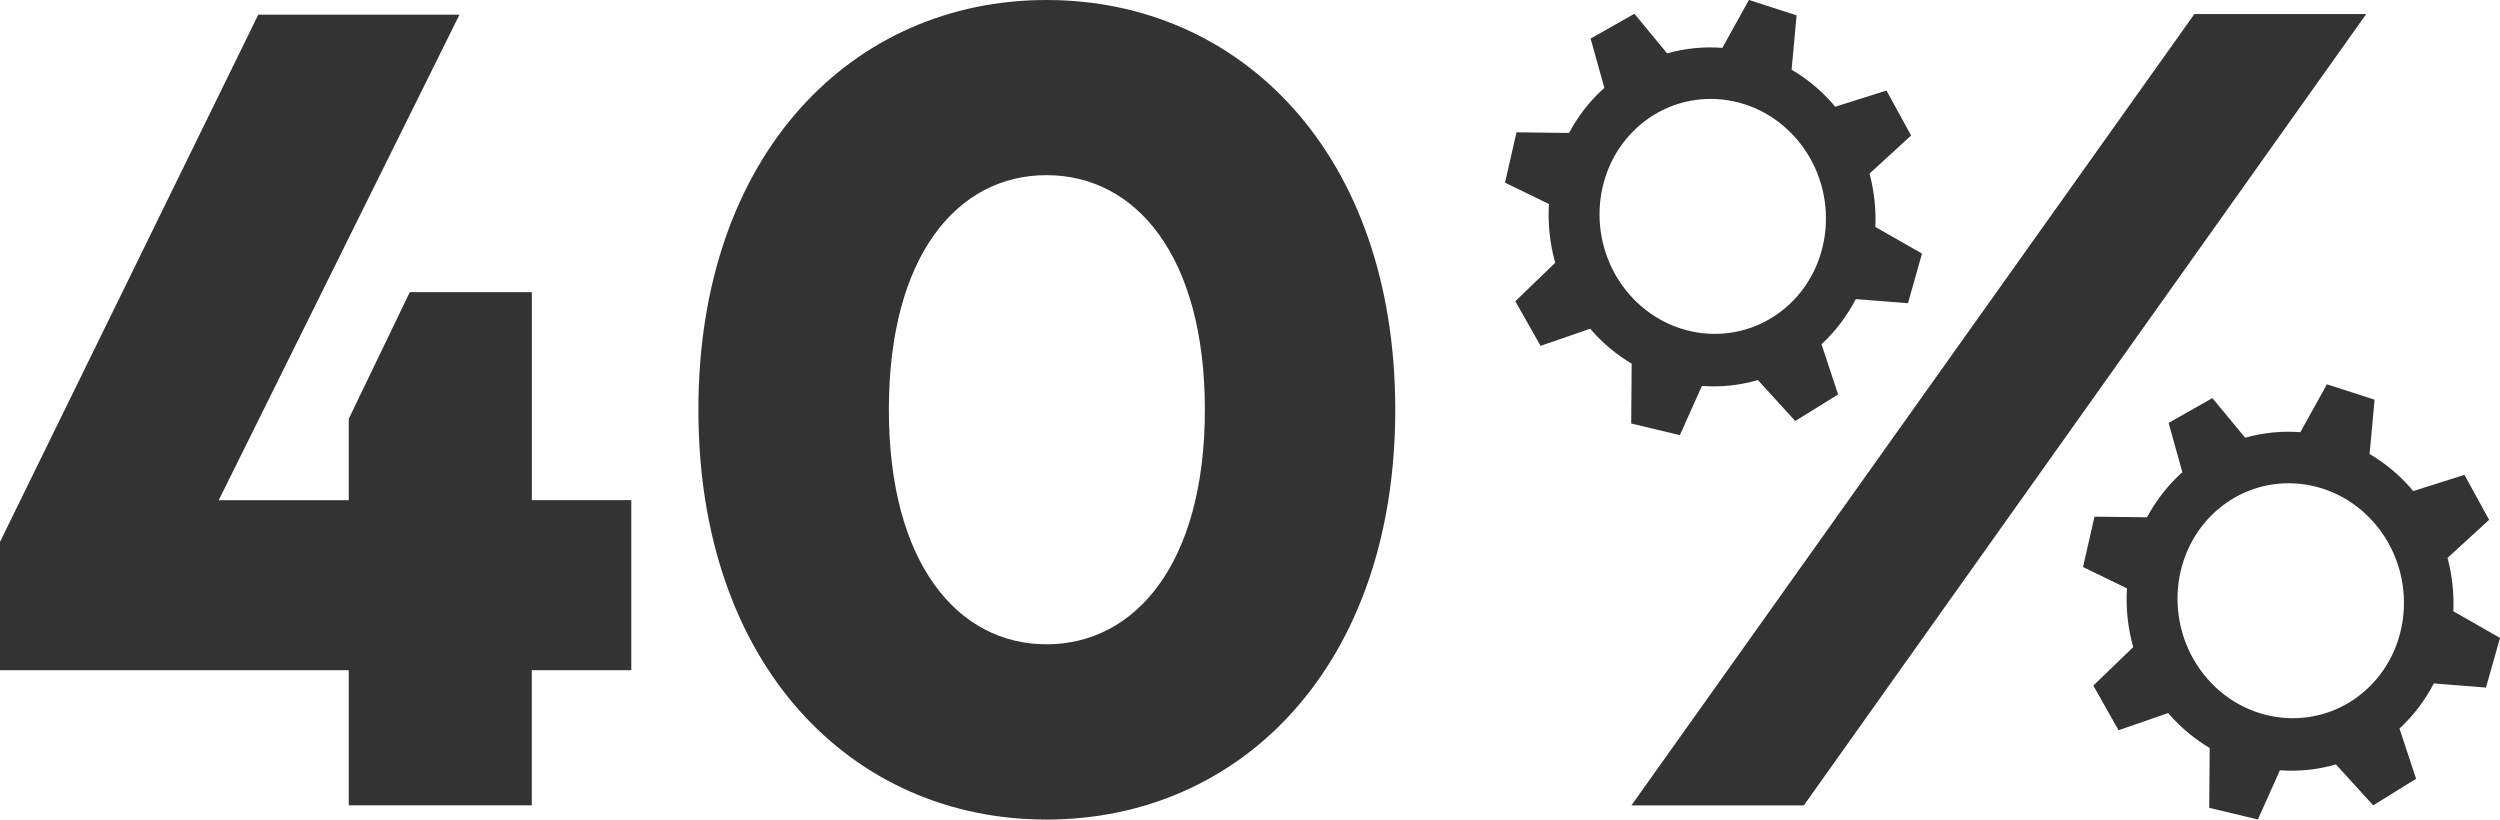
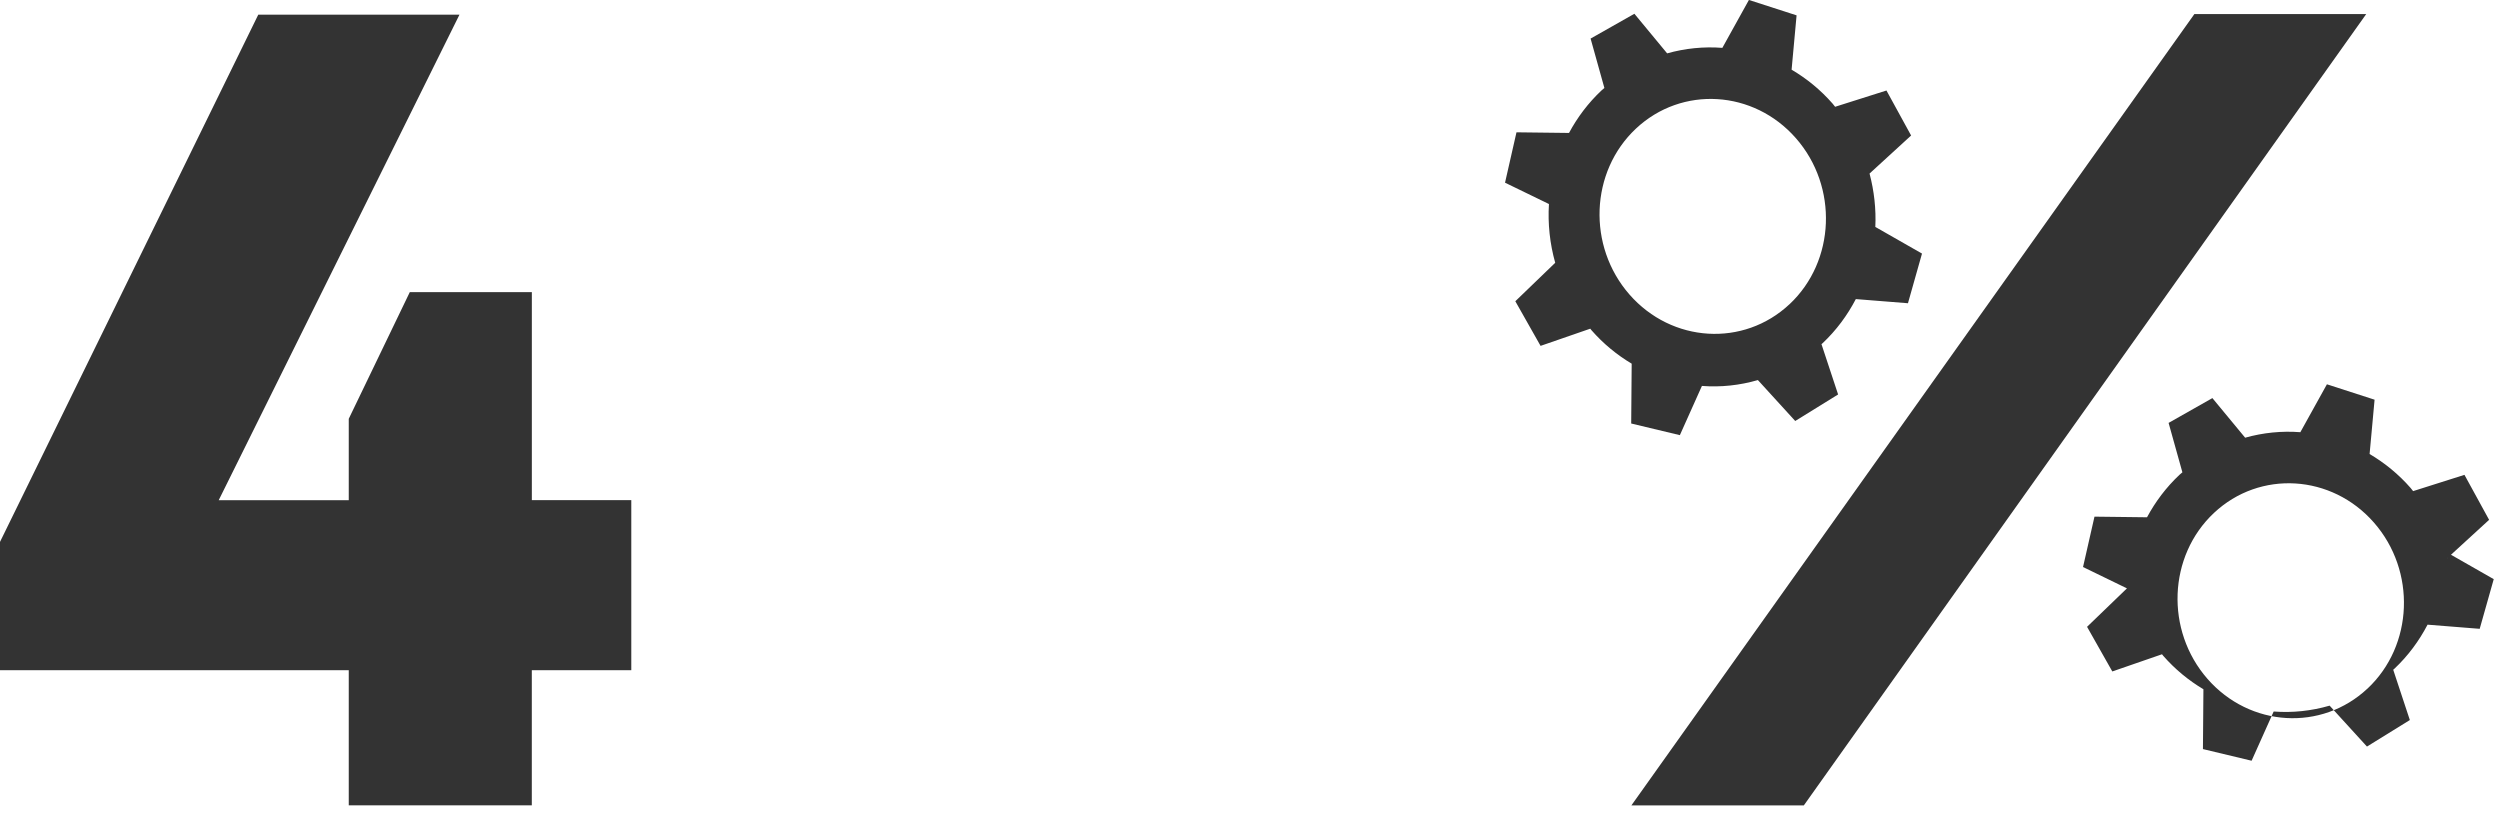
<svg xmlns="http://www.w3.org/2000/svg" id="Ebene_2" viewBox="0 0 626.73 205.45">
  <defs>
    <style>.cls-1{fill:#33333;}</style>
  </defs>
  <g id="Illus">
    <path class="cls-1" d="m133.32,125.38h24.94v42.64h-24.94v33.87h-45.89v-33.87H0v-32.17L64.75,3.67h50.44l-60.36,121.72h32.6v-20.4l15.3-31.75h30.6v52.15Z" />
-     <path class="cls-1" d="m349.78,102.73c0,64.17-38.67,102.73-87.43,102.73s-87.27-38.56-87.27-102.73S213.76,0,262.35,0s87.43,38.4,87.43,102.73Zm-126.95,0c0,38.53,17.28,58.79,39.53,58.79s39.69-20.26,39.69-58.79-17.28-58.82-39.69-58.82-39.53,20.26-39.53,58.82Z" />
    <path class="cls-1" d="m452.2,201.9h-43.22L550.11,3.53h43.08l-140.98,198.37Z" />
    <path class="cls-1" d="m470.13,56.92c.21-4.49-.29-9.02-1.45-13.41l10.42-9.54-6.18-11.28-12.87,4.08c-.21-.26-.4-.53-.62-.78-3.05-3.49-6.54-6.31-10.29-8.52l1.25-13.62-11.95-3.86-6.66,12.01c-4.64-.36-9.32.11-13.84,1.38l-8.21-9.93-10.98,6.22,3.46,12.39c-.24.22-.5.4-.73.62-3.35,3.15-6.05,6.76-8.14,10.65l-13.17-.16-2.87,12.63,11.01,5.35c-.31,4.93.22,9.92,1.57,14.73l-10,9.64,6.33,11.19,12.46-4.31c.1.12.18.24.28.36,3,3.43,6.42,6.22,10.1,8.41l-.12,15,12.2,2.92,5.53-12.34c4.71.36,9.46-.14,14.03-1.47l9.36,10.26,10.75-6.65-4.17-12.61c.09-.08.18-.15.27-.23,3.47-3.26,6.23-7.02,8.34-11.07l13.07,1.04,3.52-12.45-11.7-6.68Zm-21.51,19.34c-11.51,10.8-29.51,9.71-40.12-2.42-10.62-12.14-9.89-30.8,1.62-41.6,11.51-10.8,29.51-9.71,40.12,2.43,10.62,12.14,9.89,30.8-1.62,41.6Z" />
-     <path class="cls-1" d="m615.03,153.27c.21-4.49-.29-9.02-1.45-13.41l10.42-9.54-6.18-11.28-12.87,4.08c-.21-.26-.4-.53-.62-.78-3.05-3.49-6.54-6.31-10.29-8.52l1.25-13.62-11.95-3.86-6.66,12.01c-4.64-.36-9.32.11-13.84,1.38l-8.21-9.93-10.98,6.22,3.46,12.39c-.24.22-.5.4-.73.62-3.35,3.15-6.05,6.76-8.14,10.65l-13.17-.16-2.87,12.63,11.01,5.35c-.31,4.93.22,9.92,1.57,14.73l-10,9.64,6.33,11.19,12.46-4.31c.1.12.18.24.28.36,3,3.43,6.42,6.22,10.1,8.41l-.12,15,12.2,2.92,5.53-12.34c4.71.36,9.46-.14,14.03-1.47l9.36,10.26,10.75-6.65-4.17-12.61c.09-.08.18-.15.27-.23,3.47-3.26,6.23-7.02,8.34-11.07l13.07,1.04,3.52-12.45-11.7-6.68Zm-21.51,19.34c-11.51,10.8-29.51,9.71-40.12-2.42-10.62-12.14-9.89-30.8,1.62-41.6,11.51-10.8,29.51-9.71,40.12,2.43,10.62,12.14,9.89,30.8-1.62,41.6Z" />
+     <path class="cls-1" d="m615.03,153.27c.21-4.49-.29-9.02-1.45-13.41l10.42-9.54-6.18-11.28-12.87,4.08c-.21-.26-.4-.53-.62-.78-3.05-3.49-6.54-6.31-10.29-8.52l1.25-13.62-11.95-3.86-6.66,12.01c-4.64-.36-9.32.11-13.84,1.38l-8.21-9.93-10.98,6.22,3.46,12.39c-.24.22-.5.4-.73.62-3.35,3.15-6.05,6.76-8.14,10.65l-13.17-.16-2.87,12.63,11.01,5.35l-10,9.64,6.33,11.19,12.46-4.31c.1.12.18.24.28.36,3,3.43,6.42,6.22,10.1,8.41l-.12,15,12.2,2.92,5.53-12.34c4.71.36,9.46-.14,14.03-1.47l9.36,10.26,10.75-6.65-4.17-12.61c.09-.08.18-.15.27-.23,3.47-3.26,6.23-7.02,8.34-11.07l13.07,1.04,3.52-12.45-11.7-6.68Zm-21.51,19.34c-11.51,10.8-29.51,9.71-40.12-2.42-10.62-12.14-9.89-30.8,1.62-41.6,11.51-10.8,29.51-9.71,40.12,2.43,10.62,12.14,9.89,30.8-1.62,41.6Z" />
  </g>
</svg>